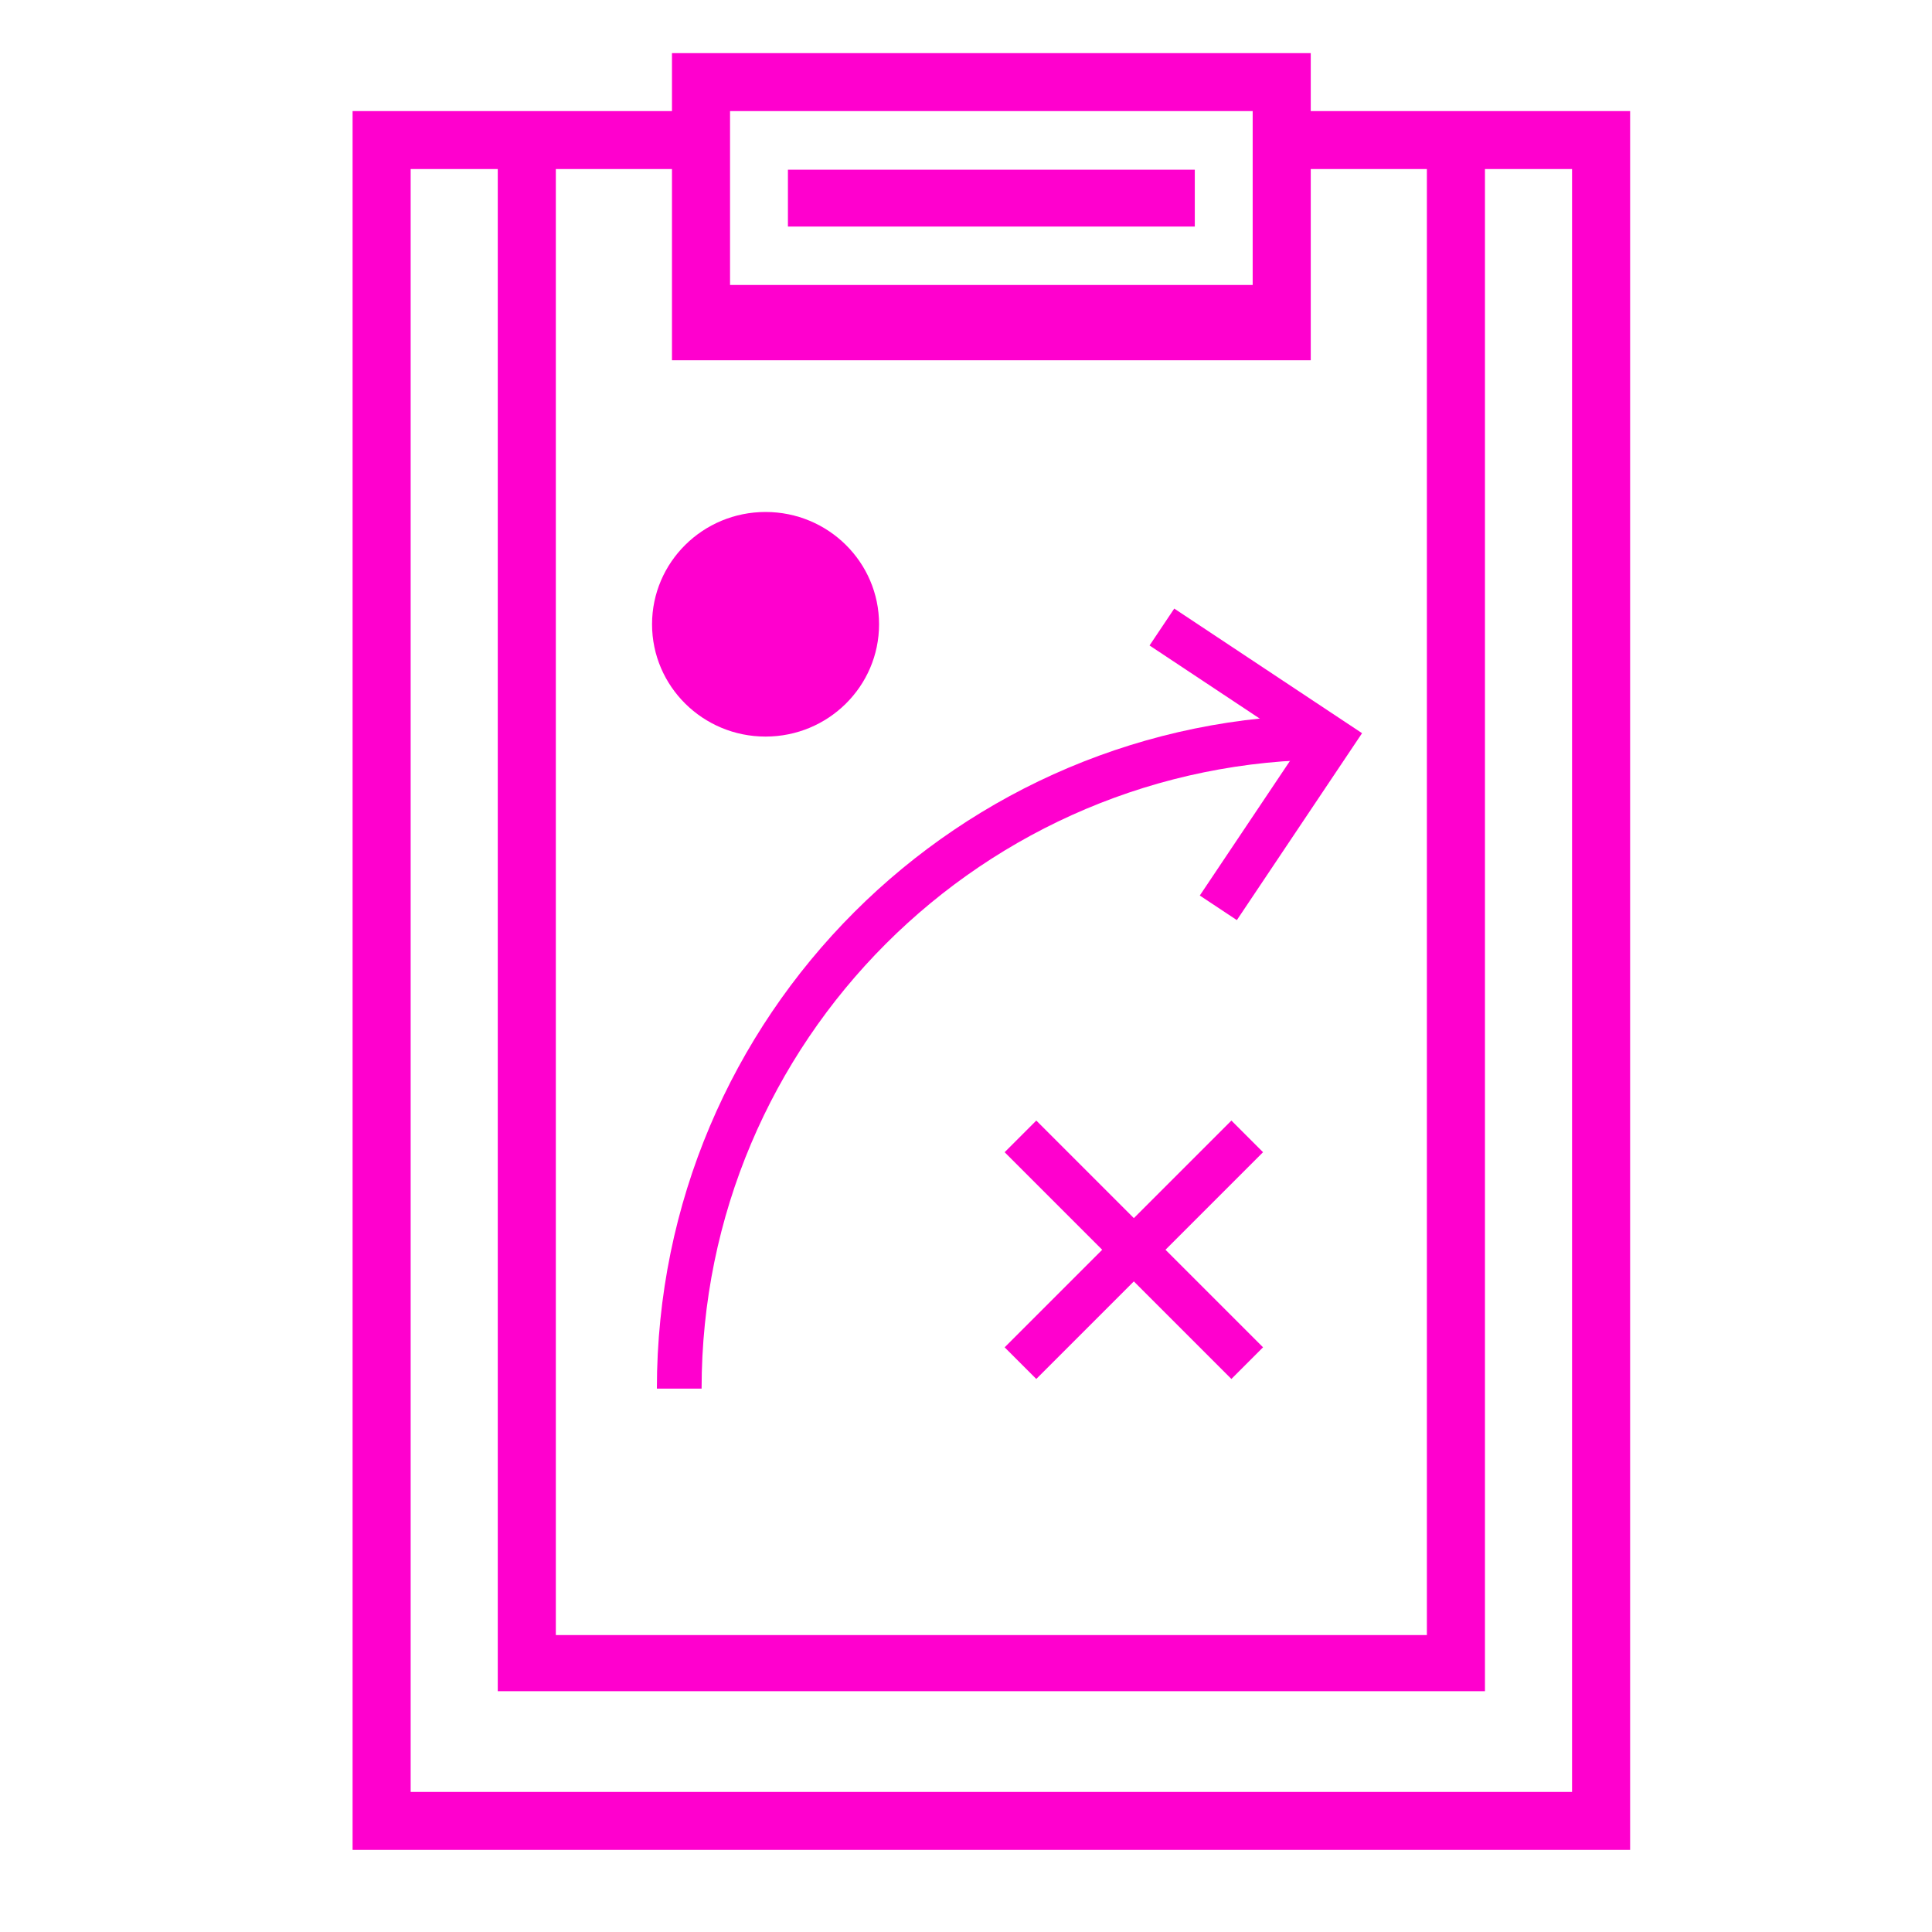
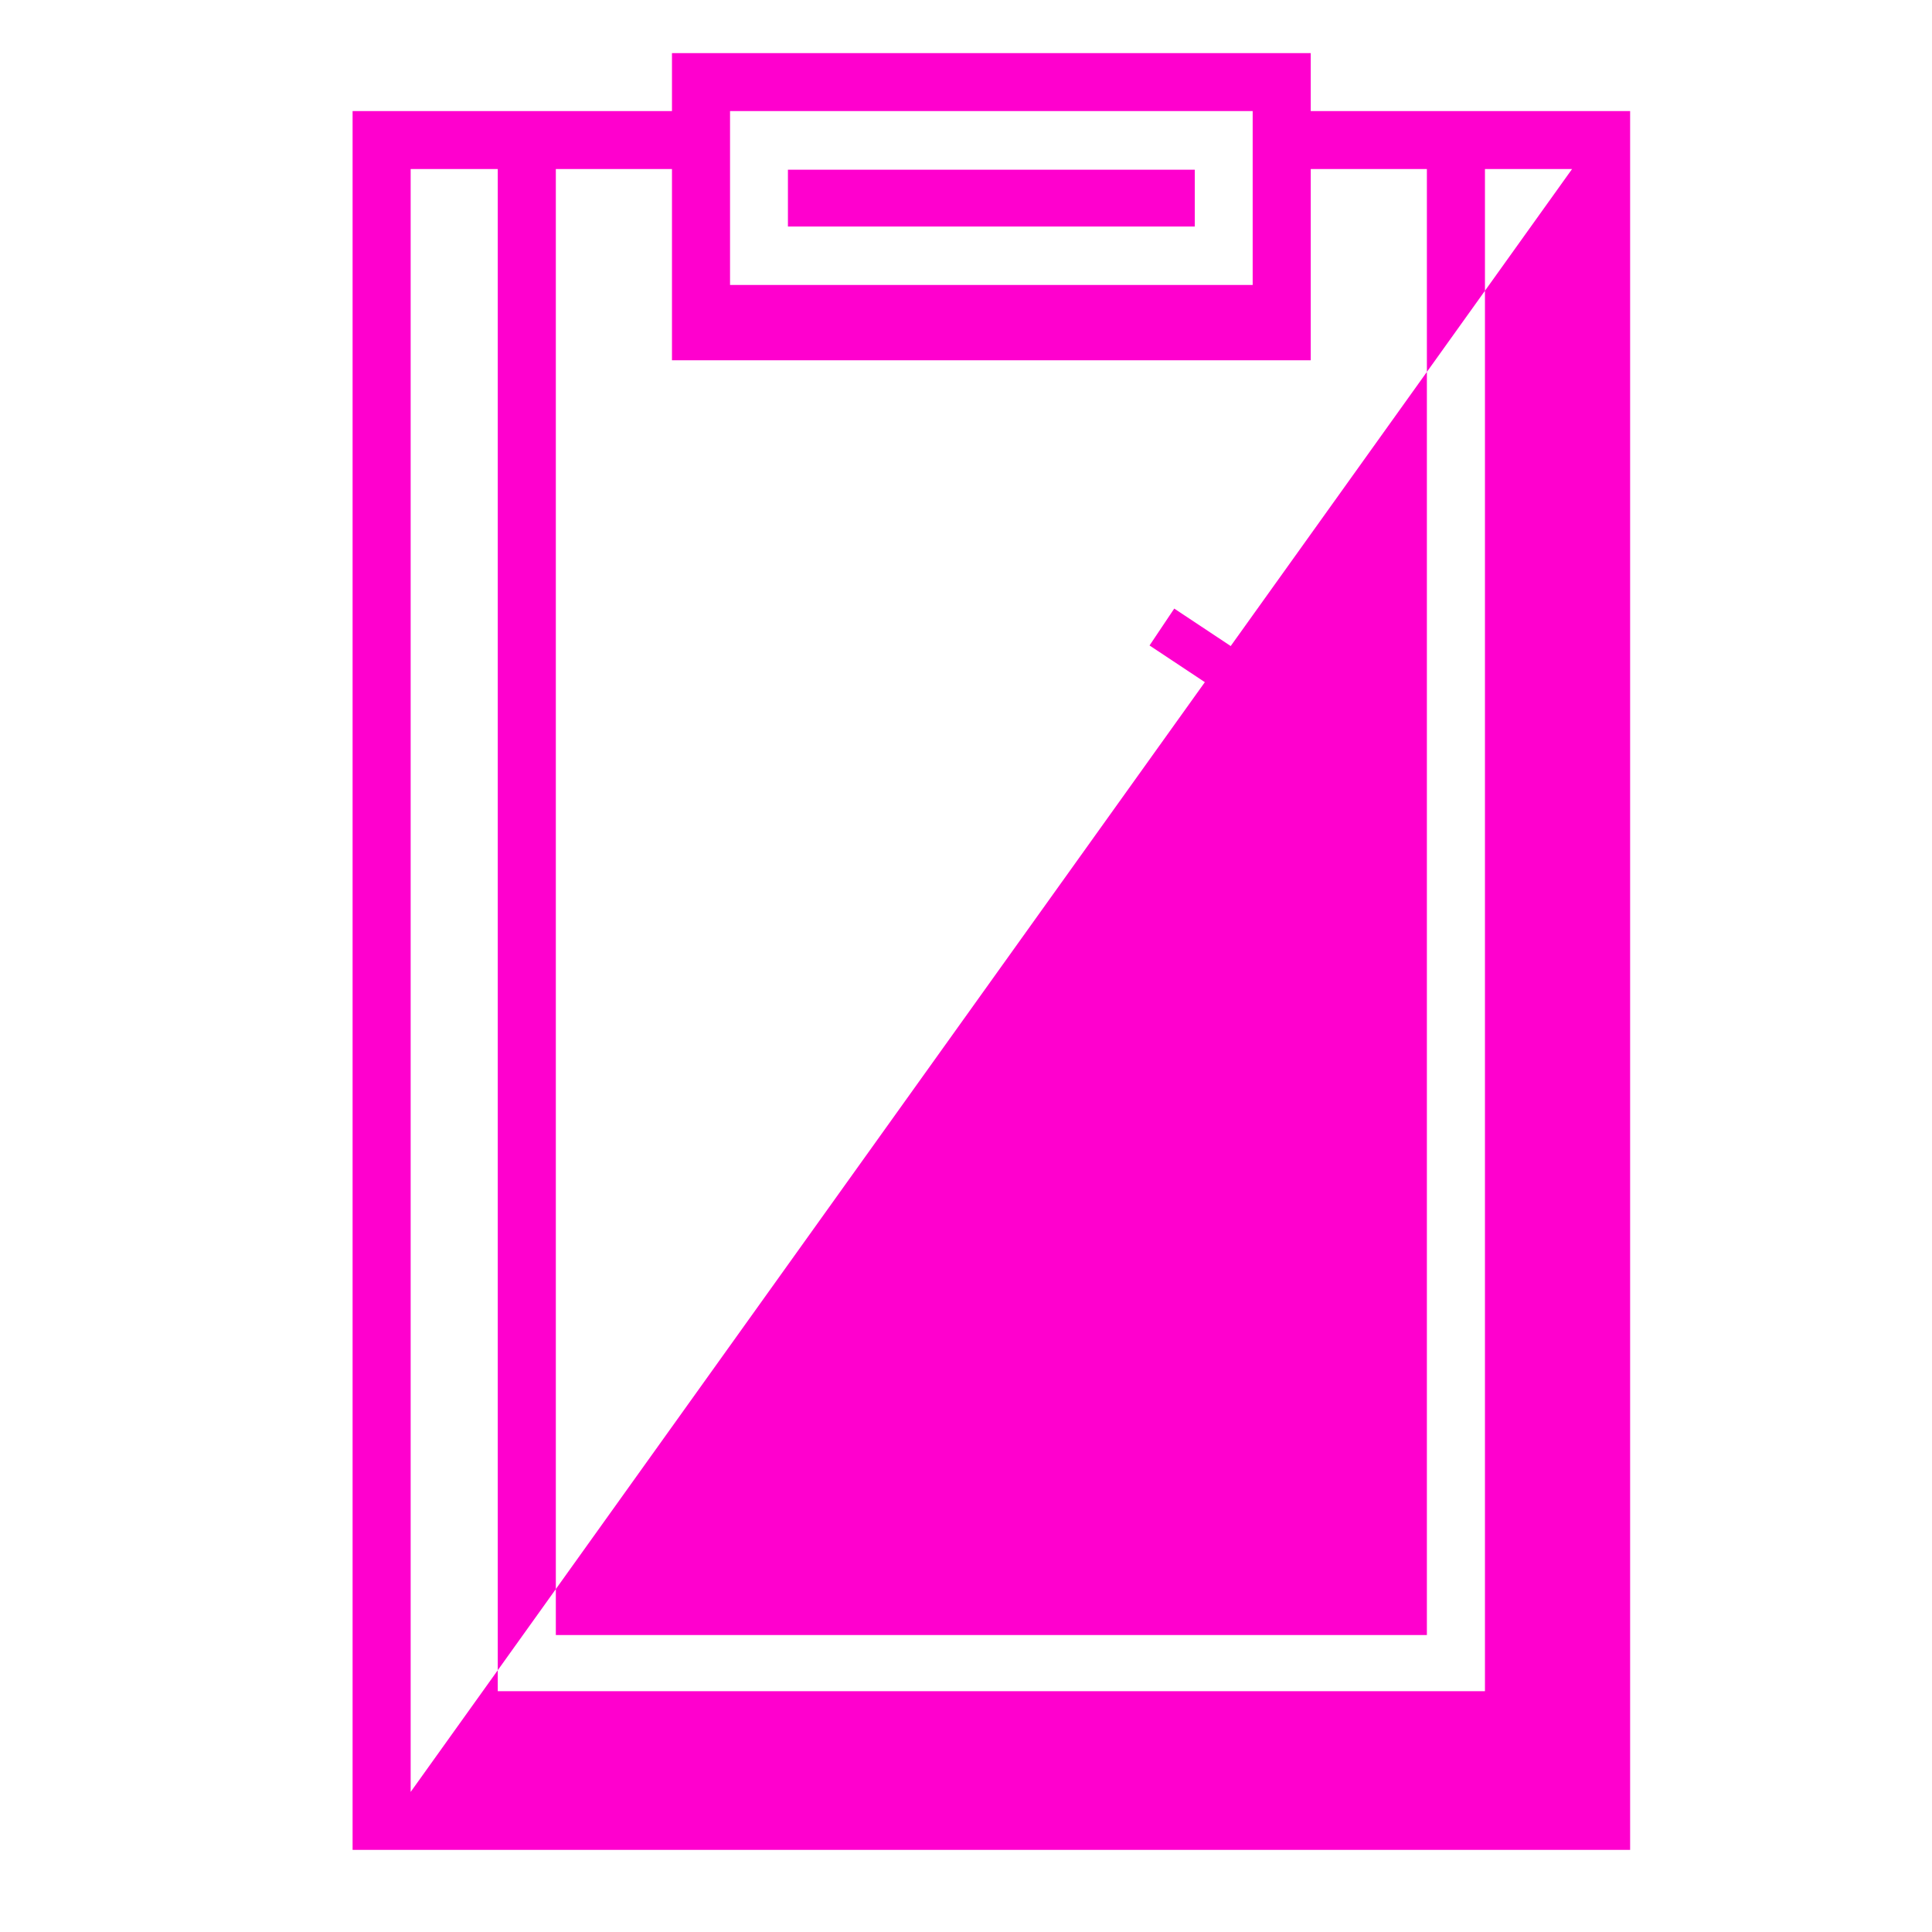
<svg xmlns="http://www.w3.org/2000/svg" width="800px" height="800px" viewBox="0 0 800 800" version="1.1">
  <title>icon-production-mgmt</title>
  <g id="icon-production-mgmt" stroke="none" fill="none" fill-rule="evenodd" stroke-width="1">
    <g id="Group" transform="translate(146, 22)" fill="#FF00CE">
-       <path d="M396.752,0 L396.752,23.999 L529,23.999 L529,744 L0,744 L0,23.999 L132.25,23.999 L132.25,0 L396.752,0 Z M60.114,48 L24.046,48 L24.046,720.001 L504.955,720.001 L504.955,48 L468.887,48 L468.887,678.29 L60.114,678.29 L60.114,48 Z M132.25,48 L84.159,48 L84.159,655.045 L444.843,655.045 L444.843,48 L396.752,48 L396.752,127.178 L132.25,127.178 L132.25,48 Z M372.706,23.999 L156.294,23.999 L156.294,96 L372.706,96 L372.706,23.999 Z M348.739,48.266 L348.739,71.81 L180.261,71.81 L180.261,48.266 L348.739,48.266 Z" id="Combined-Shape-Copy" />
-       <path d="M405,274 L405,292.518 C261.133,292.518 144.518,409.132 144.518,553 L126,553 C126,398.905 250.906,274 405,274 Z" id="Path-Copy-4" fill-rule="nonzero" />
+       <path d="M396.752,0 L396.752,23.999 L529,23.999 L529,744 L0,744 L0,23.999 L132.25,23.999 L132.25,0 L396.752,0 Z M60.114,48 L24.046,48 L24.046,720.001 L504.955,48 L468.887,48 L468.887,678.29 L60.114,678.29 L60.114,48 Z M132.25,48 L84.159,48 L84.159,655.045 L444.843,655.045 L444.843,48 L396.752,48 L396.752,127.178 L132.25,127.178 L132.25,48 Z M372.706,23.999 L156.294,23.999 L156.294,96 L372.706,96 L372.706,23.999 Z M348.739,48.266 L348.739,71.81 L180.261,71.81 L180.261,48.266 L348.739,48.266 Z" id="Combined-Shape-Copy" />
      <polygon id="Path-Copy-3" fill-rule="nonzero" points="340.232 230 410.326 276.508 418 281.6 412.884 289.238 366.155 359 350.807 348.817 392.42 286.692 330 245.275" />
      <polygon id="Path-Copy-2" fill-rule="nonzero" points="363.896 442 377 455.104 283.104 549 270 535.896" />
-       <polygon id="Path-Copy" fill-rule="nonzero" points="283.104 442 377 535.896 363.896 549 270 455.104" />
-       <ellipse id="Oval-Copy" fill-rule="nonzero" cx="171" cy="236.5" rx="47" ry="46.5" />
    </g>
  </g>
</svg>